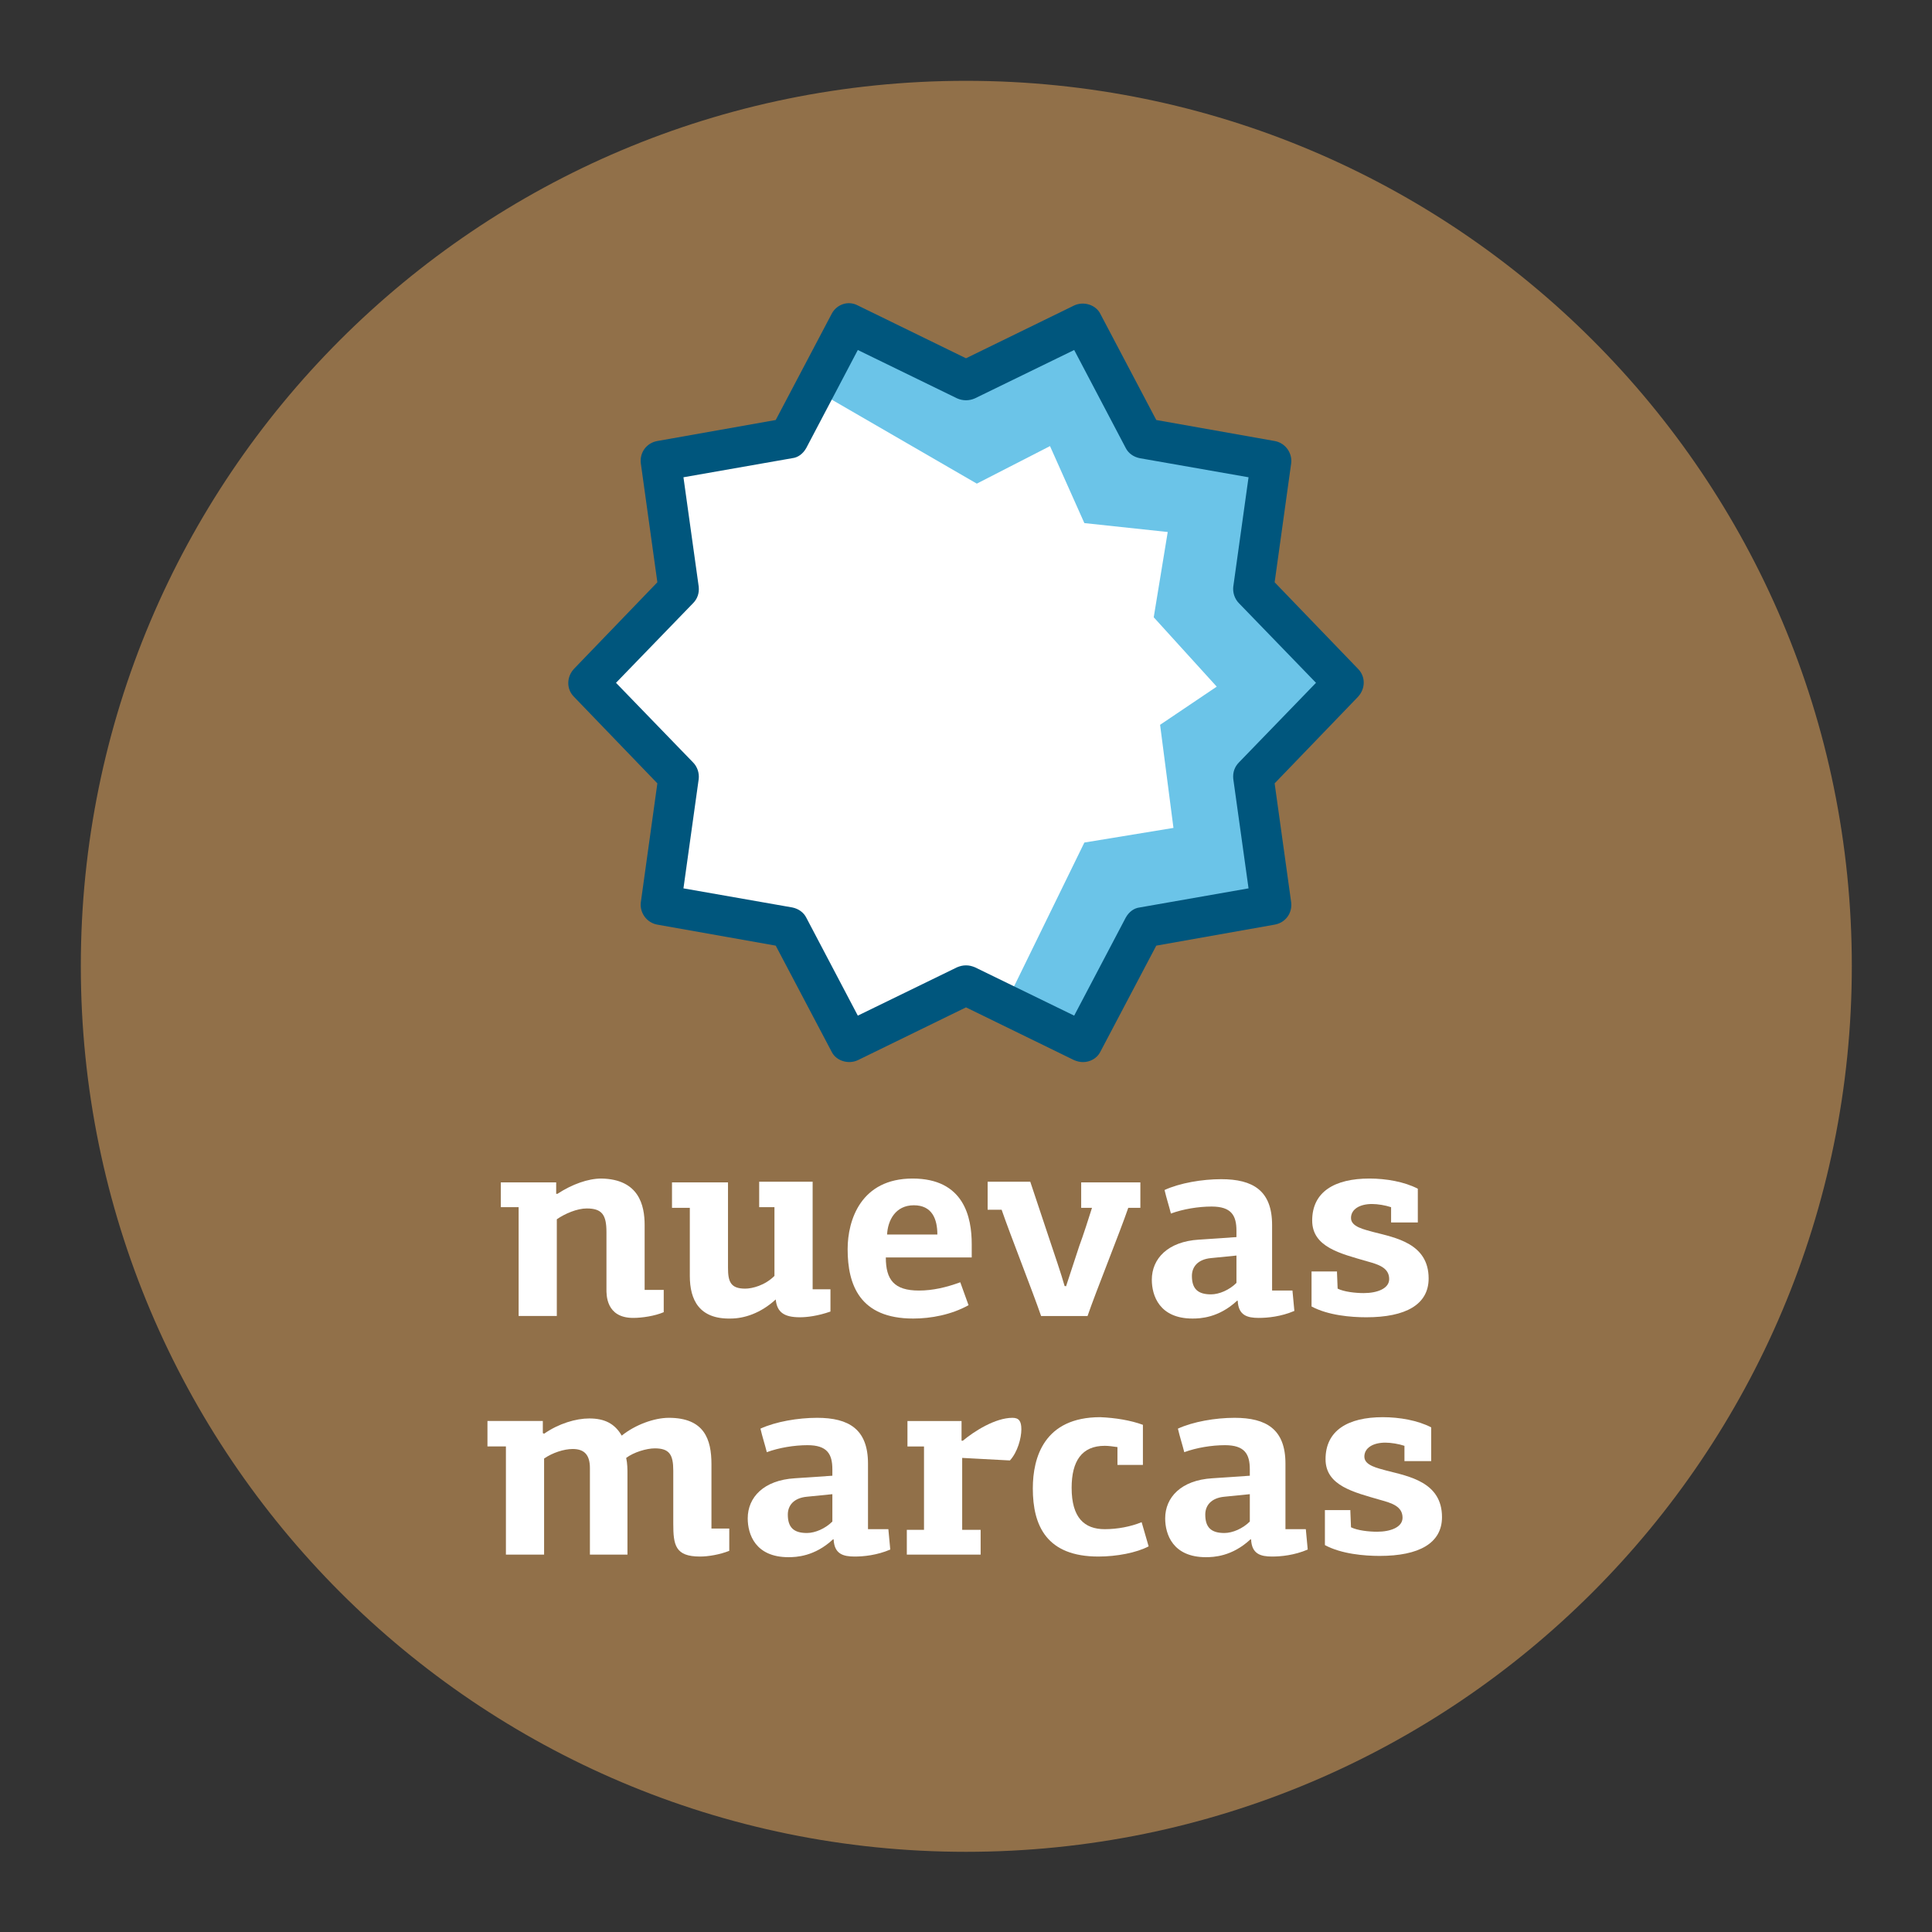
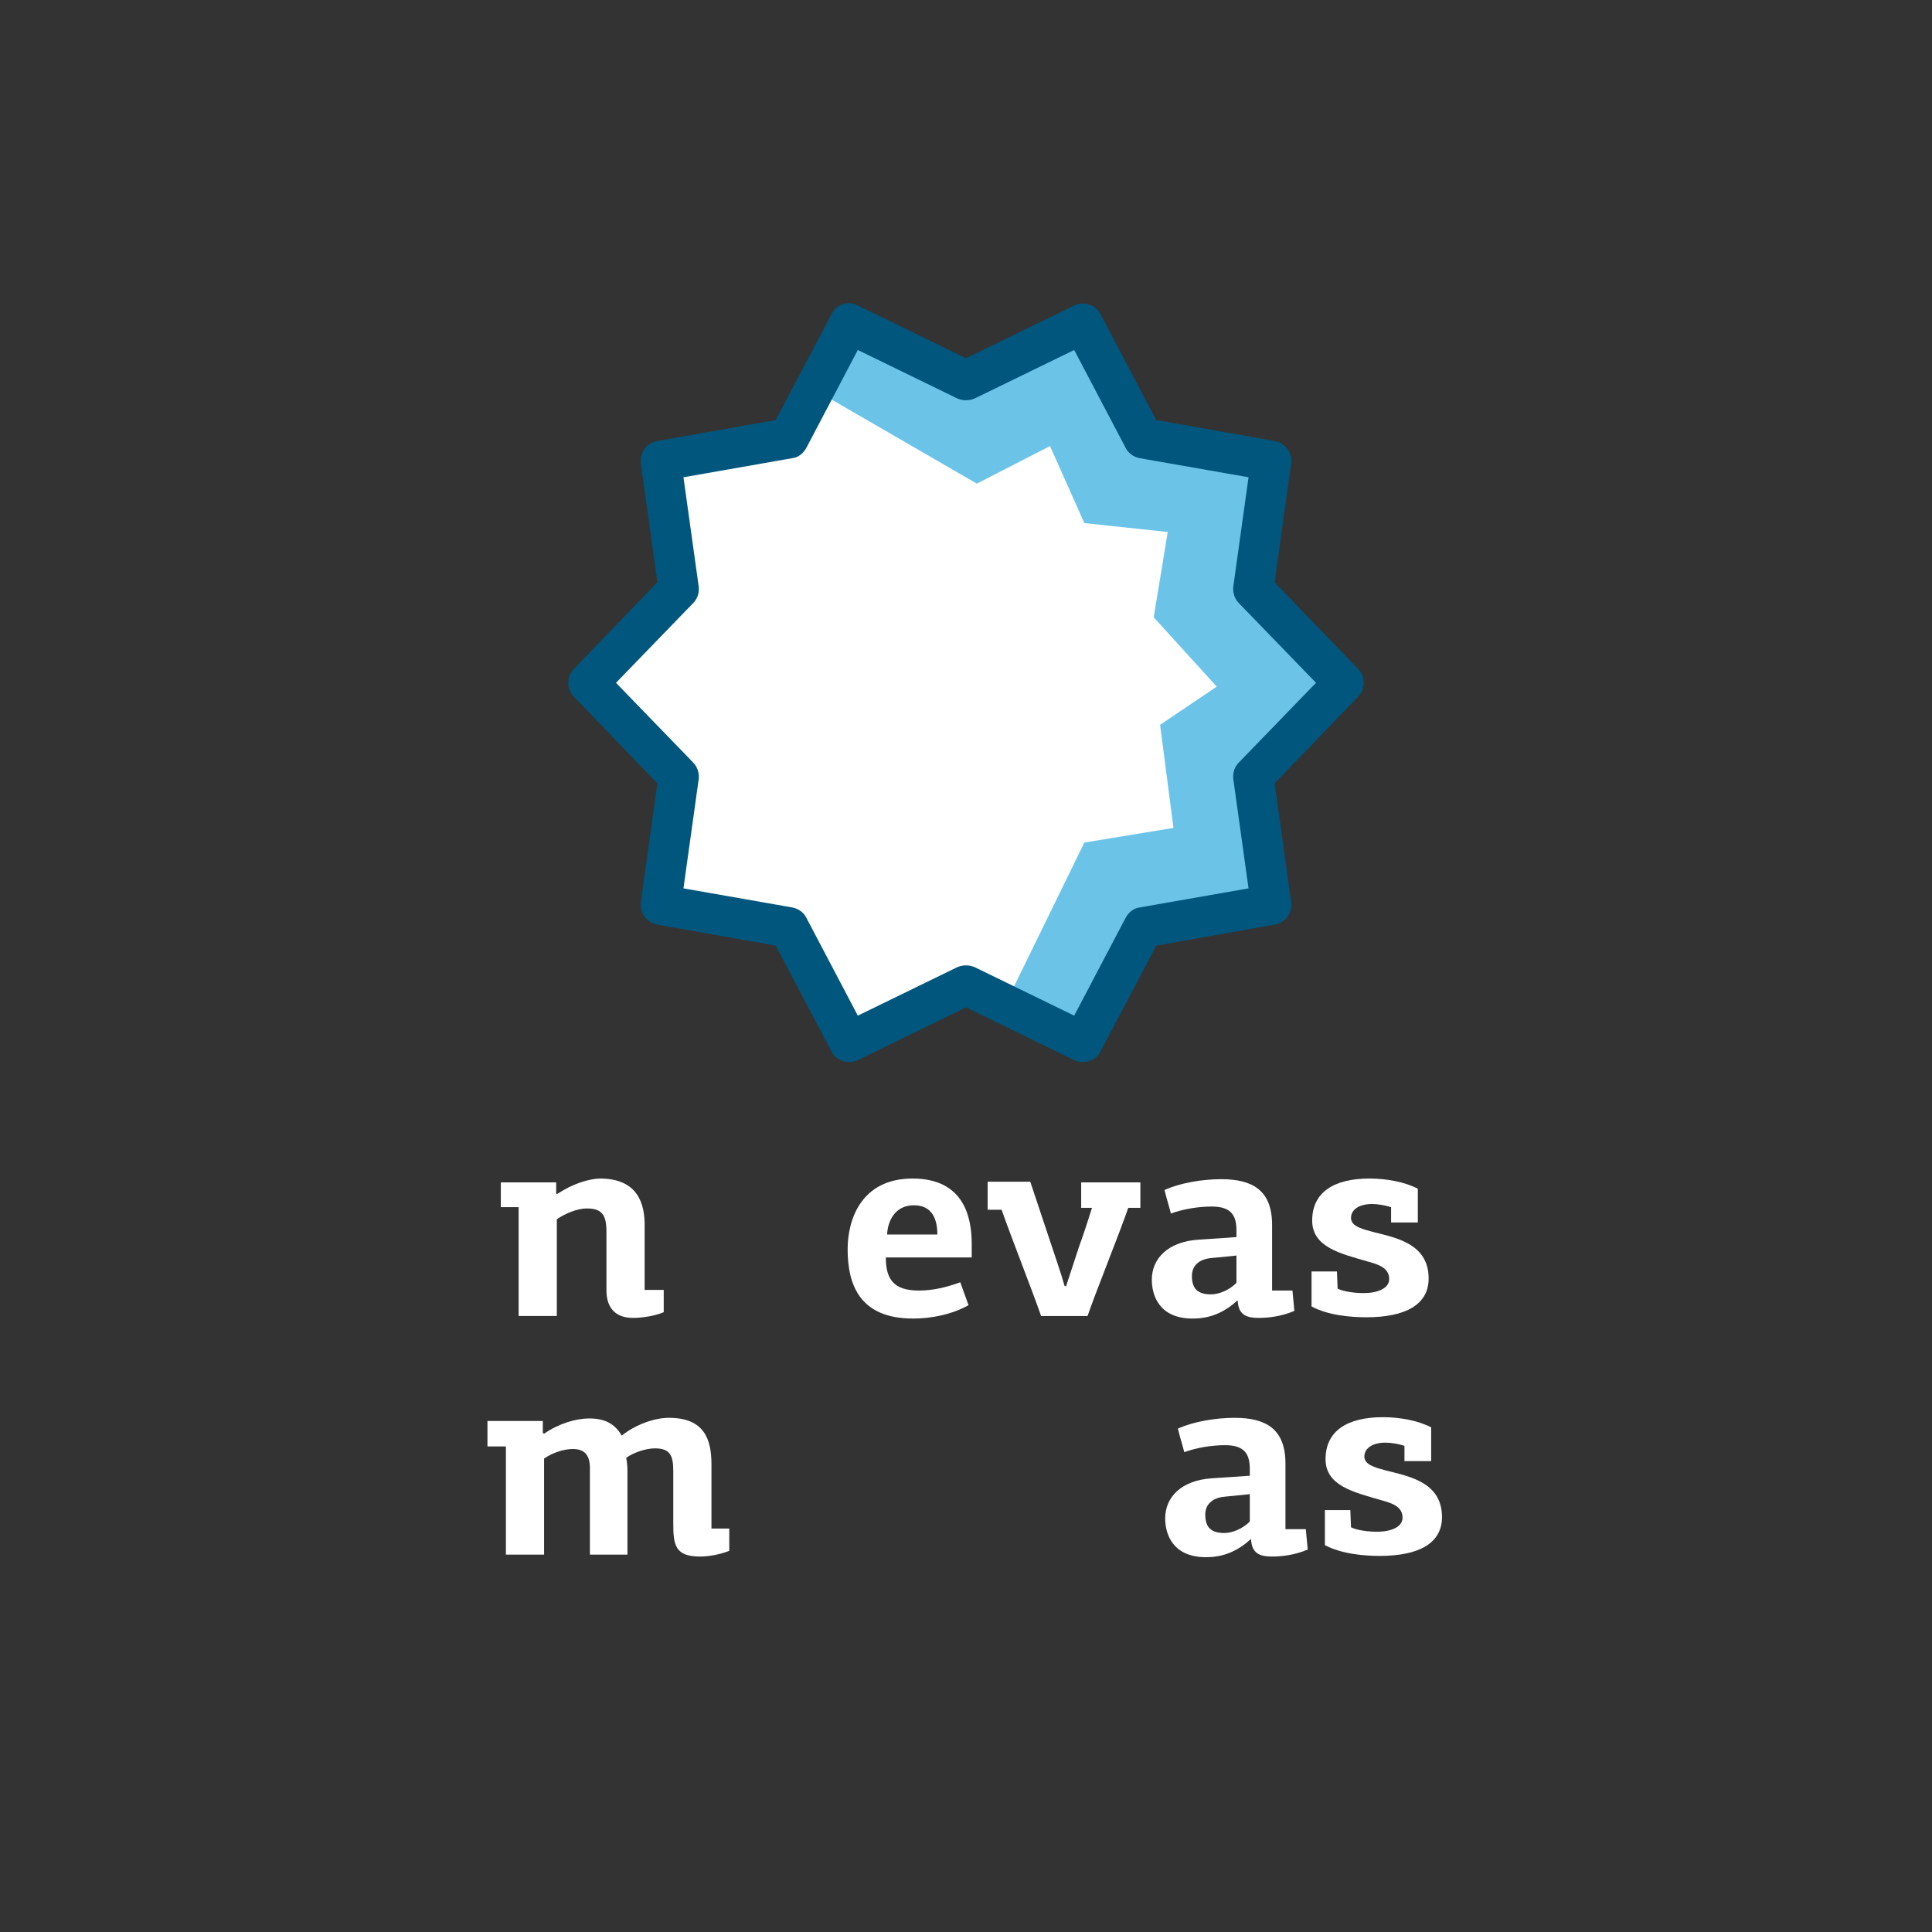
<svg xmlns="http://www.w3.org/2000/svg" version="1.1" id="Capa_1" x="0px" y="0px" viewBox="0 0 303.6 303.6" style="enable-background:new 0 0 303.6 303.6;" xml:space="preserve">
  <rect x="0" y="0" width="303.6" height="303.6" fill="#333333" stroke="none" />
  <style type="text/css">
	.st0{fill:#917049;}
	.st1{fill:#FFFFFF;}
	.st2{fill:#0D436B;}
	.st3{fill:none;stroke:#05577D;stroke-width:2.753;stroke-linecap:round;stroke-linejoin:round;stroke-miterlimit:10;}
	.st4{fill:#6BC4E8;}
	.st5{fill:#00567D;}
</style>
-   <path class="st0" d="M151.8,291c76.9,0,139.2-62.3,139.2-139.2S228.7,12.7,151.8,12.7S12.7,75,12.7,151.8S75,291,151.8,291" />
  <g>
    <path class="st1" d="M101.3,192.5v10.2h3v3.5c-1.4,0.6-3.4,0.9-4.8,0.9c-4.3,0-4.2-3.7-4.2-4.5v-9c0-2.7-0.7-3.7-3.1-3.7   c-1.5,0-3.4,0.8-4.7,1.7v15.2h-6v-17.1h-2.8v-3.9h8.7v1.8c0.1,0,0.1,0,0.2,0c2.3-1.5,4.8-2.4,6.9-2.4   C100.4,185.3,101.3,189.4,101.3,192.5z" />
-     <path class="st1" d="M108.4,200.5v-10.7h-2.8v-4h8.8v13.4c0,2.2,0.4,3.3,2.7,3.3c1.1,0,3.1-0.5,4.6-2v-10.8h-2.4v-4h8.4v16.9h2.8   v3.5c-2,0.7-3.7,0.9-4.8,0.9c-2.5,0-3.6-0.8-3.8-2.8c-2.4,2.2-5,3-7.1,3C109.9,207.3,108.4,204.3,108.4,200.5z" />
    <path class="st1" d="M152.7,195.5v2.1h-13.5c0,3.5,1.3,5.2,5.2,5.2c2.2,0,4.3-0.5,6.5-1.3l1.3,3.6c-2.7,1.5-5.9,2.1-8.7,2.1   c-8.4,0-10.3-5.3-10.3-10.9c0-4.6,2.1-11.1,10.2-11.1S152.7,191.3,152.7,195.5z M139.4,194h7.9c0-2.4-0.8-4.6-3.7-4.6   C140.7,189.4,139.5,191.8,139.4,194z" />
    <path class="st1" d="M167.5,202.2c0.5-1.6,1.6-4.8,2.1-6.4c0.6-1.6,1.5-4.4,2-6h-1.7v-4h9.3v4h-1.9c-1.3,3.8-5.1,13.2-6.4,17h-7.3   c-1.3-3.8-4.9-12.9-6.2-16.7h-2.2v-4.4h6.7l3.1,9.3c0.6,1.8,1.8,5.3,2.3,7.1H167.5z" />
    <path class="st1" d="M199.9,202.8h3.2l0.3,3.2c-2.1,0.9-4.2,1.1-5.6,1.1c-1.8,0-3.2-0.4-3.3-2.7c0,0,0,0-0.1,0   c-2.9,2.7-5.8,2.8-7,2.8c-5.2,0-6.4-3.6-6.4-6.1c0-3.3,2.5-6,7.4-6.3l5.9-0.4v-1c0-2.4-0.8-3.8-3.9-3.8c-2.1,0-4.5,0.4-6.4,1.1   c-0.3-1.2-0.7-2.4-1-3.7c2.4-1.1,5.9-1.7,8.9-1.7c5,0,8,1.8,8,7.2V202.8z M190.3,197.7c-2.1,0.2-3,1.4-3,2.8c0,2,0.9,2.9,3,2.9   c1.3,0,2.9-0.7,4-1.8v-4.3L190.3,197.7z" />
    <path class="st1" d="M210.1,200l0.1,2.5c1,0.5,2.8,0.7,4.1,0.7c2.1,0,4-0.7,4-2.2c0-1.8-1.7-2.3-3.5-2.8c-4.1-1.2-8.6-2.2-8.6-6.4   c0-4.5,3.5-6.6,9-6.6c2.6,0,5.5,0.5,7.6,1.6c0,1.8,0,3.5,0,5.3h-4.2l0-2.4c-0.9-0.3-2.1-0.5-3-0.5c-1.9,0-3.3,0.8-3.3,2.2   c0,1.4,2.1,1.8,3.5,2.2c3.5,0.9,8.7,1.8,8.7,7.3c0,4.1-3.6,6.1-9.8,6.1c-2.4,0-6-0.3-8.6-1.7c0-1.8,0-3.7,0-5.5H210.1z" />
  </g>
  <g>
    <path class="st1" d="M97.7,225.6c2.1-1.7,5.1-2.8,7.4-2.8c5.6,0,6.7,3.4,6.7,7.3v10.1h2.8v3.5c-1.5,0.6-3.3,0.9-4.6,0.9   c-3.9,0-4.2-1.8-4.2-5.2v-8.3c0-2.5-0.6-3.5-2.9-3.5c-1.3,0-3.3,0.6-4.5,1.5c0.2,0.9,0.2,1.8,0.2,2.5v12.7h-5.9v-13.6   c0-2.1-0.9-3-2.7-3c-1.4,0-3.2,0.6-4.5,1.5v15.1h-6v-17h-2.9v-4h8.7v1.9l0.2,0.1c2.3-1.6,5-2.4,7.1-2.4   C95,222.9,96.6,223.7,97.7,225.6z" />
-     <path class="st1" d="M136.4,240.3h3.2l0.3,3.2c-2.1,0.9-4.2,1.1-5.6,1.1c-1.8,0-3.2-0.4-3.3-2.7c0,0,0,0-0.1,0   c-2.9,2.7-5.8,2.8-7,2.8c-5.2,0-6.4-3.6-6.4-6.1c0-3.3,2.5-6,7.4-6.3l5.9-0.4v-1c0-2.4-0.8-3.8-3.9-3.8c-2.1,0-4.5,0.4-6.4,1.1   c-0.3-1.2-0.7-2.4-1-3.7c2.4-1.1,5.9-1.7,8.9-1.7c5,0,8,1.8,8,7.2V240.3z M126.8,235.2c-2.1,0.2-3,1.4-3,2.8c0,2,0.9,2.9,3,2.9   c1.3,0,2.9-0.7,4-1.8v-4.3L126.8,235.2z" />
-     <path class="st1" d="M151.3,226.4c1.8-1.5,5.1-3.6,7.8-3.6c1,0,1.4,0.5,1.4,1.8c0,1.4-0.6,3.6-1.8,4.9l-7.5-0.4v11.3h2.9v3.9h-11.6   v-3.9h2.7v-13.1h-2.6v-4h8.5v3.1L151.3,226.4z" />
-     <path class="st1" d="M179.6,223.9v6.3h-4v-2.8c-0.7-0.1-1.4-0.2-2-0.2c-3.6,0-5.2,2.4-5.2,6.6c0,4.7,2,6.5,5.2,6.5   c2,0,4.1-0.4,5.8-1.1l1.1,3.8c-1.9,1-5,1.6-7.9,1.6c-8.1,0-10.3-4.8-10.3-10.7c0-4.9,1.8-11.2,10.6-11.2   C175.3,222.8,177.7,223.2,179.6,223.9z" />
    <path class="st1" d="M202,240.3h3.2l0.3,3.2c-2.1,0.9-4.2,1.1-5.6,1.1c-1.8,0-3.2-0.4-3.3-2.7c0,0,0,0-0.1,0   c-2.9,2.7-5.8,2.8-7,2.8c-5.2,0-6.4-3.6-6.4-6.1c0-3.3,2.5-6,7.4-6.3l5.9-0.4v-1c0-2.4-0.8-3.8-3.9-3.8c-2.1,0-4.5,0.4-6.4,1.1   c-0.3-1.2-0.7-2.4-1-3.7c2.4-1.1,5.9-1.7,8.9-1.7c5,0,8,1.8,8,7.2V240.3z M192.4,235.2c-2.1,0.2-3,1.4-3,2.8c0,2,0.9,2.9,3,2.9   c1.3,0,2.9-0.7,4-1.8v-4.3L192.4,235.2z" />
    <path class="st1" d="M212.2,237.5l0.1,2.5c1,0.5,2.8,0.7,4.1,0.7c2.1,0,4-0.7,4-2.2c0-1.8-1.7-2.3-3.5-2.8   c-4.1-1.2-8.6-2.2-8.6-6.4c0-4.5,3.5-6.6,9-6.6c2.6,0,5.5,0.5,7.6,1.6c0,1.8,0,3.5,0,5.3h-4.2l0-2.4c-0.9-0.3-2.1-0.5-3-0.5   c-1.9,0-3.3,0.8-3.3,2.2c0,1.4,2.1,1.8,3.5,2.2c3.5,0.9,8.7,1.8,8.7,7.3c0,4.1-3.6,6.1-9.8,6.1c-2.4,0-6-0.3-8.6-1.7   c0-1.8,0-3.7,0-5.5H212.2z" />
  </g>
  <path class="st1" d="M133.6,52.1l-9.3,17.6c-0.1,0.1-0.2,0.2-0.4,0.3l-19.6,3.4l2.8,19.7c0,0.2,0,0.3-0.1,0.4l-13.8,14.3l13.8,14.3  c0.1,0.1,0.2,0.3,0.1,0.4l-2.8,19.7l19.6,3.4c0.2,0,0.3,0.1,0.4,0.3l9.3,17.6l17.9-8.7c0.1-0.1,0.3-0.1,0.5,0l17.9,8.7l9.3-17.6  c0.1-0.1,0.2-0.2,0.4-0.3l19.6-3.4l-2.8-19.7c0-0.2,0-0.3,0.1-0.4l13.8-14.3l-13.8-14.3c-0.1-0.1-0.2-0.3-0.1-0.4l2.8-19.7L179.6,70  c-0.2,0-0.3-0.1-0.4-0.3l-9.3-17.6l-18.1,7.7L133.6,52.1z" />
  <polygon class="st4" points="168.5,162.8 178.8,144.4 200.1,142.2 197.2,122 211.4,107.3 197.2,92.6 199.5,73.4 179.5,69.7   170.1,52.1 151.3,59.8 133.9,52.1 128.8,61.7 153.5,76 165,70.1 170.4,82.2 183.5,83.6 181.3,97 191.2,107.9 182.3,113.9   184.4,130.1 170.4,132.4 159.5,154.7 157.8,157.8 " />
  <path class="st5" d="M170.2,166.9c-0.5,0-0.9-0.1-1.4-0.3l-17-8.3l-17,8.3c-1.5,0.7-3.4,0.1-4.1-1.3l-8.8-16.7l-18.6-3.3  c-1.7-0.3-2.8-1.9-2.6-3.5l2.6-18.7l-13.1-13.6c-1.2-1.2-1.2-3.1,0-4.4l13.1-13.6l-2.6-18.7c-0.2-1.7,0.9-3.2,2.6-3.5l18.6-3.3  l8.8-16.7c0.8-1.5,2.6-2.1,4.1-1.3l17,8.3l17-8.3c1.5-0.7,3.4-0.1,4.1,1.3l8.8,16.7l18.6,3.3c1.7,0.3,2.8,1.9,2.6,3.5l-2.6,18.7  l13.1,13.6c1.2,1.2,1.2,3.1,0,4.4l-13.1,13.6l2.6,18.7c0.2,1.7-0.9,3.2-2.6,3.5l-18.6,3.3l-8.8,16.7  C172.4,166.3,171.3,166.9,170.2,166.9z M151.8,151.7c0.5,0,0.9,0.1,1.4,0.3l15.6,7.6l8.1-15.4c0.5-0.9,1.3-1.5,2.2-1.6l17.1-3  l-2.4-17.2c-0.1-1,0.2-1.9,0.9-2.6l12.1-12.5l-12.1-12.5c-0.7-0.7-1-1.7-0.9-2.6l2.4-17.2l-17.1-3c-1-0.2-1.8-0.8-2.2-1.6L168.8,55  l-15.6,7.6c-0.9,0.4-1.9,0.4-2.8,0L134.8,55l-8.1,15.4c-0.5,0.9-1.3,1.5-2.2,1.6l-17.1,3l2.4,17.2c0.1,1-0.2,1.9-0.9,2.6l-12.1,12.5  l12.1,12.5c0.7,0.7,1,1.7,0.9,2.6l-2.4,17.2l17.1,3c1,0.2,1.8,0.8,2.2,1.6l8.1,15.4l15.6-7.6C150.9,151.8,151.3,151.7,151.8,151.7z   M123.9,68.9L123.9,68.9L123.9,68.9z" />
</svg>